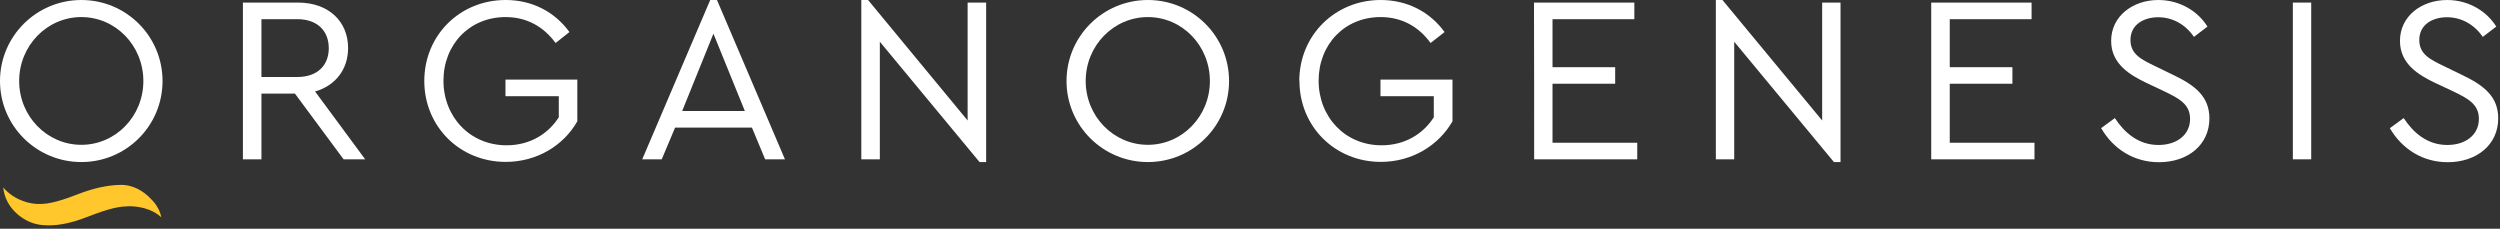
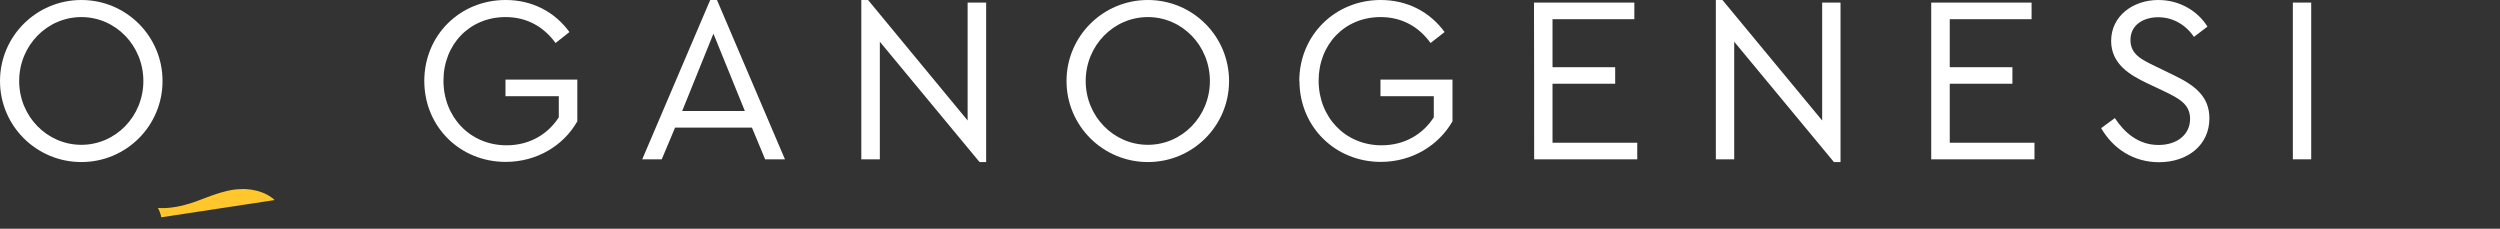
<svg xmlns="http://www.w3.org/2000/svg" version="1.2" viewBox="0 0 1552 142" width="1552" height="142">
  <rect x="0" y="0" width="1552" height="142" fill="#333333" stroke="none" />
  <title>logo-organogenesis-svg</title>
  <style>
		.s0 { fill: #ffffff } 
		.s1 { fill: #ffc72c } 
	</style>
  <g id="Layer">
    <path id="Layer" fill-rule="evenodd" class="s0" d="m50.5 100.6c-27.9 0-50.5-22.5-50.5-50.3 0-27.8 22.6-50.3 50.5-50.3 27.9 0 50.4 22.5 50.4 50.3 0 27.8-22.5 50.3-50.4 50.3zm38.5-50.3c0-22-17.2-39.7-38.5-39.7-21.3 0-38.6 17.7-38.6 39.7 0 21.9 17.3 39.6 38.6 39.6 21.3 0 38.5-17.7 38.5-39.6z" />
-     <path id="Layer" fill-rule="evenodd" class="s0" d="m213.3 98.9l-30.2-40.8h-20.8v40.8h-11.5v-97.3h34.2c19.1 0 31.1 11.8 31.1 28.2 0 13.1-7.7 23.3-20.5 27l31.1 42.1zm-51-51.1h22.2c12.8 0 19.6-7.4 19.6-17.9 0-10.4-6.7-18-19.6-18h-22.2z" />
    <path id="Layer" class="s0" d="m263.4 50.3c0-28.5 22.2-50.3 50.5-50.3 16.7 0 30.6 7.5 39.6 19.9l-8.6 6.8c-7.3-10-17.7-16.1-31-16.1-22.5 0-38.6 17.1-38.6 39.5 0 22.4 16.4 40.1 39.2 40.1 14.6 0 25.9-7.2 32.4-17.4v-13.1h-33.1v-10.3h44.6v25.9c-8.5 15-25 25.2-44.5 25.2-28.4 0-50.5-21.9-50.5-50.3z" />
    <path id="Layer" fill-rule="evenodd" class="s0" d="m419.1 79.2l-8.3 19.7h-12.1l42.2-98.9h4.2l42.2 98.9h-12.3l-8.2-19.7zm23.8-58.3l-19.4 48h38.9z" />
    <path id="Layer" class="s0" d="m612.2 1.6v99h-4.1l-61.9-74.7v73h-11.5v-98.9h4.2l61.8 74.8v-73.2z" />
    <path id="Layer" fill-rule="evenodd" class="s0" d="m712.6 100.6c-27.9 0-50.5-22.5-50.5-50.3 0-27.8 22.6-50.3 50.5-50.3 27.9 0 50.4 22.5 50.4 50.3 0 27.8-22.5 50.3-50.4 50.3zm38.5-50.3c0-22-17.2-39.7-38.5-39.7-21.3 0-38.6 17.7-38.6 39.7 0 21.9 17.3 39.6 38.6 39.6 21.3 0 38.5-17.7 38.5-39.6z" />
    <path id="Layer" class="s0" d="m806.6 50.3c0-28.5 22.3-50.3 50.5-50.3 16.7 0 30.7 7.5 39.7 19.9l-8.7 6.8c-7.2-10-17.7-16.1-31-16.1-22.5 0-38.5 17.1-38.5 39.5 0 22.4 16.3 40.1 39.1 40.1 14.6 0 25.9-7.2 32.4-17.4v-13.1h-33.1v-10.3h44.7v25.9c-8.6 15-25.1 25.2-44.5 25.2-28.4 0-50.5-21.9-50.5-50.3z" />
    <path id="Layer" class="s0" d="m952.3 1.6h62.3v10.3h-50.8v29.8h38.9v10.3h-38.9v36.6h52.6v10.3h-64c0 0 0-97.3-0.1-97.3z" />
    <path id="Layer" class="s0" d="m1142.6 1.6v99h-4.1l-61.9-74.7v73h-11.4v-98.9h4.1l61.9 74.8v-73.2z" />
    <path id="Layer" class="s0" d="m1198.9 1.6h62.3v10.3h-50.8v29.8h38.9v10.3h-38.9v36.6h52.6v10.3h-64.1c0 0 0-97.3 0-97.3z" />
    <path id="Layer" class="s0" d="m1304.3 79.6l8.6-6.3c5.9 9 14.6 16.7 27.1 16.7 11.5 0 19.6-6.4 19.6-16.2 0-9-6.6-12.6-16.2-17.2l-10.8-5.1c-10.2-4.9-22-11.7-22-26.1 0-15.5 13.6-25.4 29.3-25.4 13.3 0 24.5 6.9 30.5 16.5l-8.4 6.4c-5.3-7.8-13.3-12.2-22.2-12.2-8.8 0-17.2 4.5-17.2 14.1 0 8.9 6.7 12.1 15.6 16.4l10.7 5.2c14.2 6.7 22.7 13.8 22.7 27.1 0 16.4-13.3 27.2-31.3 27.2-15.5 0-28.3-8.1-35.8-21z" />
    <path id="Layer" class="s0" d="m1423.4 1.6h11.4v97.3h-11.4z" />
-     <path id="Layer" class="s0" d="m1483.6 79.6l8.6-6.3c5.9 9 14.6 16.7 27.1 16.7 11.5 0 19.6-6.4 19.6-16.2 0-9-6.6-12.6-16.2-17.2l-10.9-5.1c-10.2-4.9-21.9-11.7-21.9-26.1 0-15.5 13.5-25.4 29.3-25.4 13.3 0 24.5 6.9 30.5 16.5l-8.4 6.4c-5.3-7.8-13.4-12.2-22.2-12.2-8.9 0-17.2 4.5-17.2 14.1 0 8.9 6.7 12.1 15.6 16.4l10.7 5.2c14.2 6.7 22.7 13.8 22.7 27.1 0 16.4-13.4 27.2-31.4 27.2-15.4 0-28.2-8.1-35.8-21z" />
  </g>
-   <path id="Layer" class="s1" d="m100.1 134.9c-0.3-1.8-0.9-3.5-1.7-5.1q-0.1-0.2-0.4-0.7c-1.2-2.3-2.9-4.3-4.6-5.9-4.1-4.3-10.7-8.8-19.3-8.4-7.6 0.2-16.4 2.1-26.1 5.9-8.1 3.1-17.3 6.4-24.9 5.9-2.6-0.1-5-0.6-7.3-1.3-3.2-1-5.8-2.3-7.9-3.7-0.6-0.4-1.3-0.9-1.9-1.4-2.7-2.1-4-3.9-4-3.9 1.3 13.5 12.9 19.6 12.9 19.6 3.7 2.3 8 3.7 12.7 3.9q1.3 0.1 2.7 0.1c7 0 14.8-1.7 23.5-5.1 9-3.5 17.8-6.6 25-6.7 2.8-0.2 5.4 0.1 7.8 0.5 9.1 1.6 13.5 6.3 13.5 6.3z" />
+   <path id="Layer" class="s1" d="m100.1 134.9c-0.3-1.8-0.9-3.5-1.7-5.1q-0.1-0.2-0.4-0.7q1.3 0.1 2.7 0.1c7 0 14.8-1.7 23.5-5.1 9-3.5 17.8-6.6 25-6.7 2.8-0.2 5.4 0.1 7.8 0.5 9.1 1.6 13.5 6.3 13.5 6.3z" />
</svg>